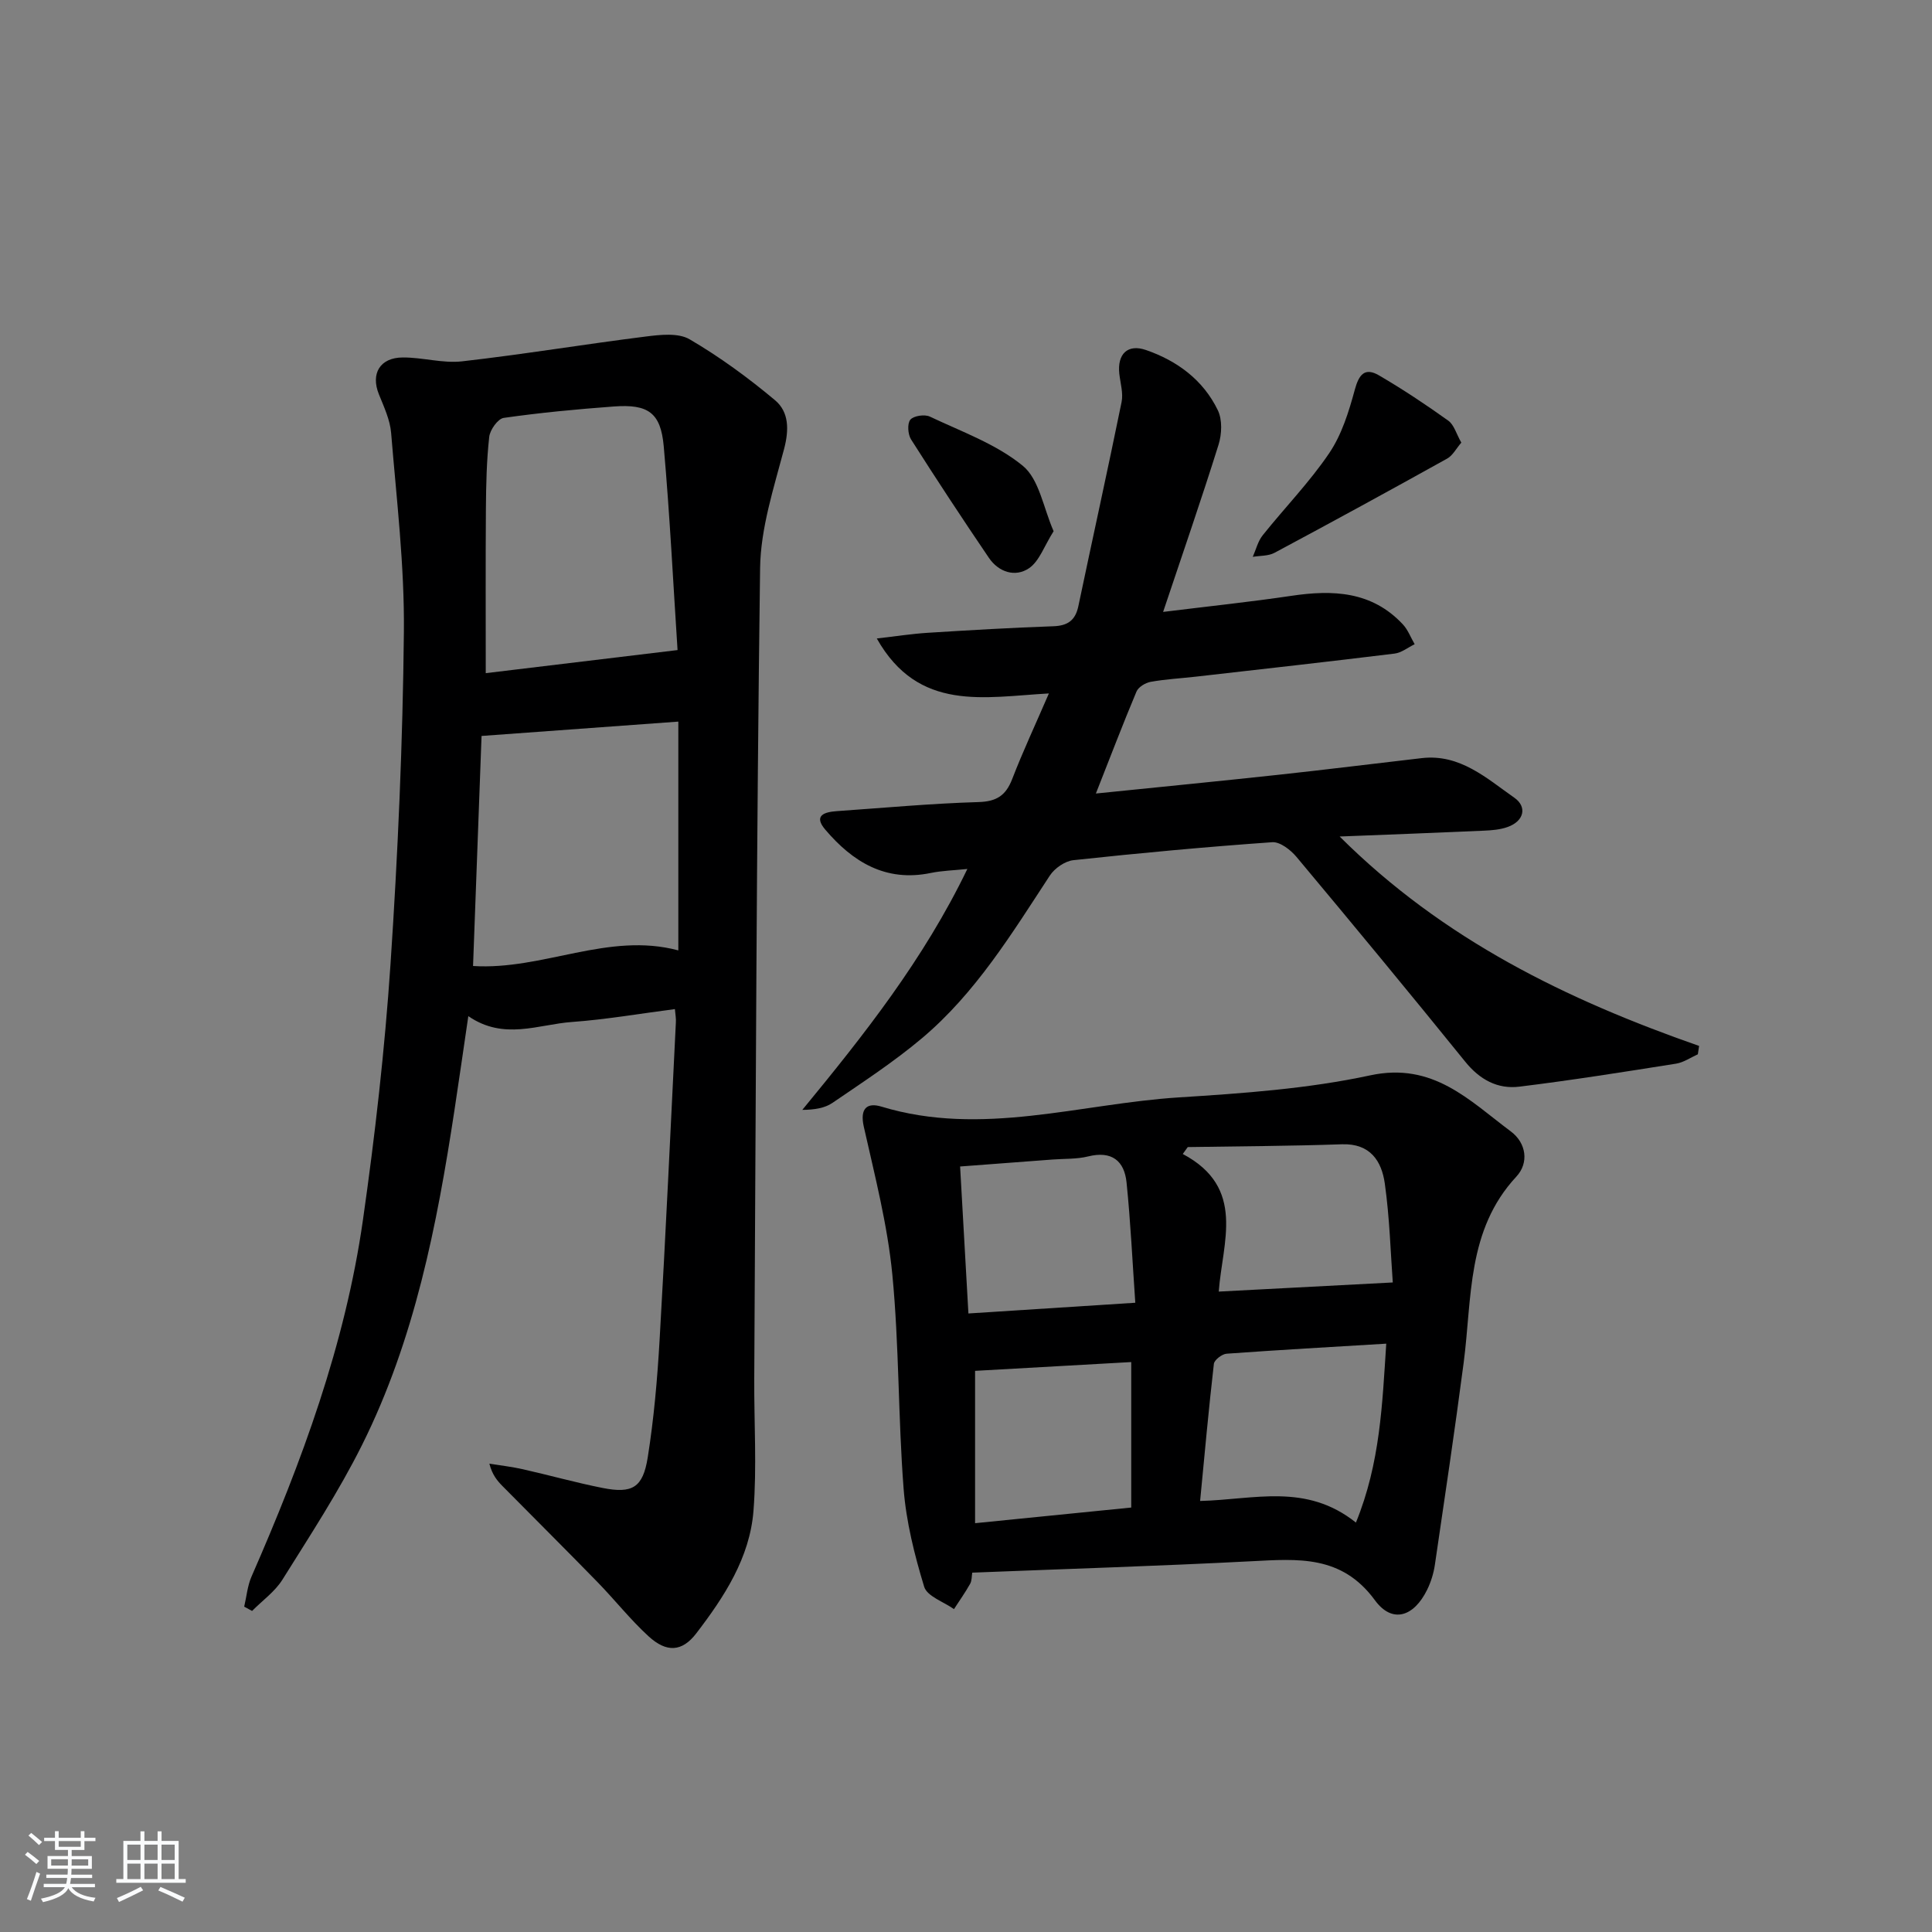
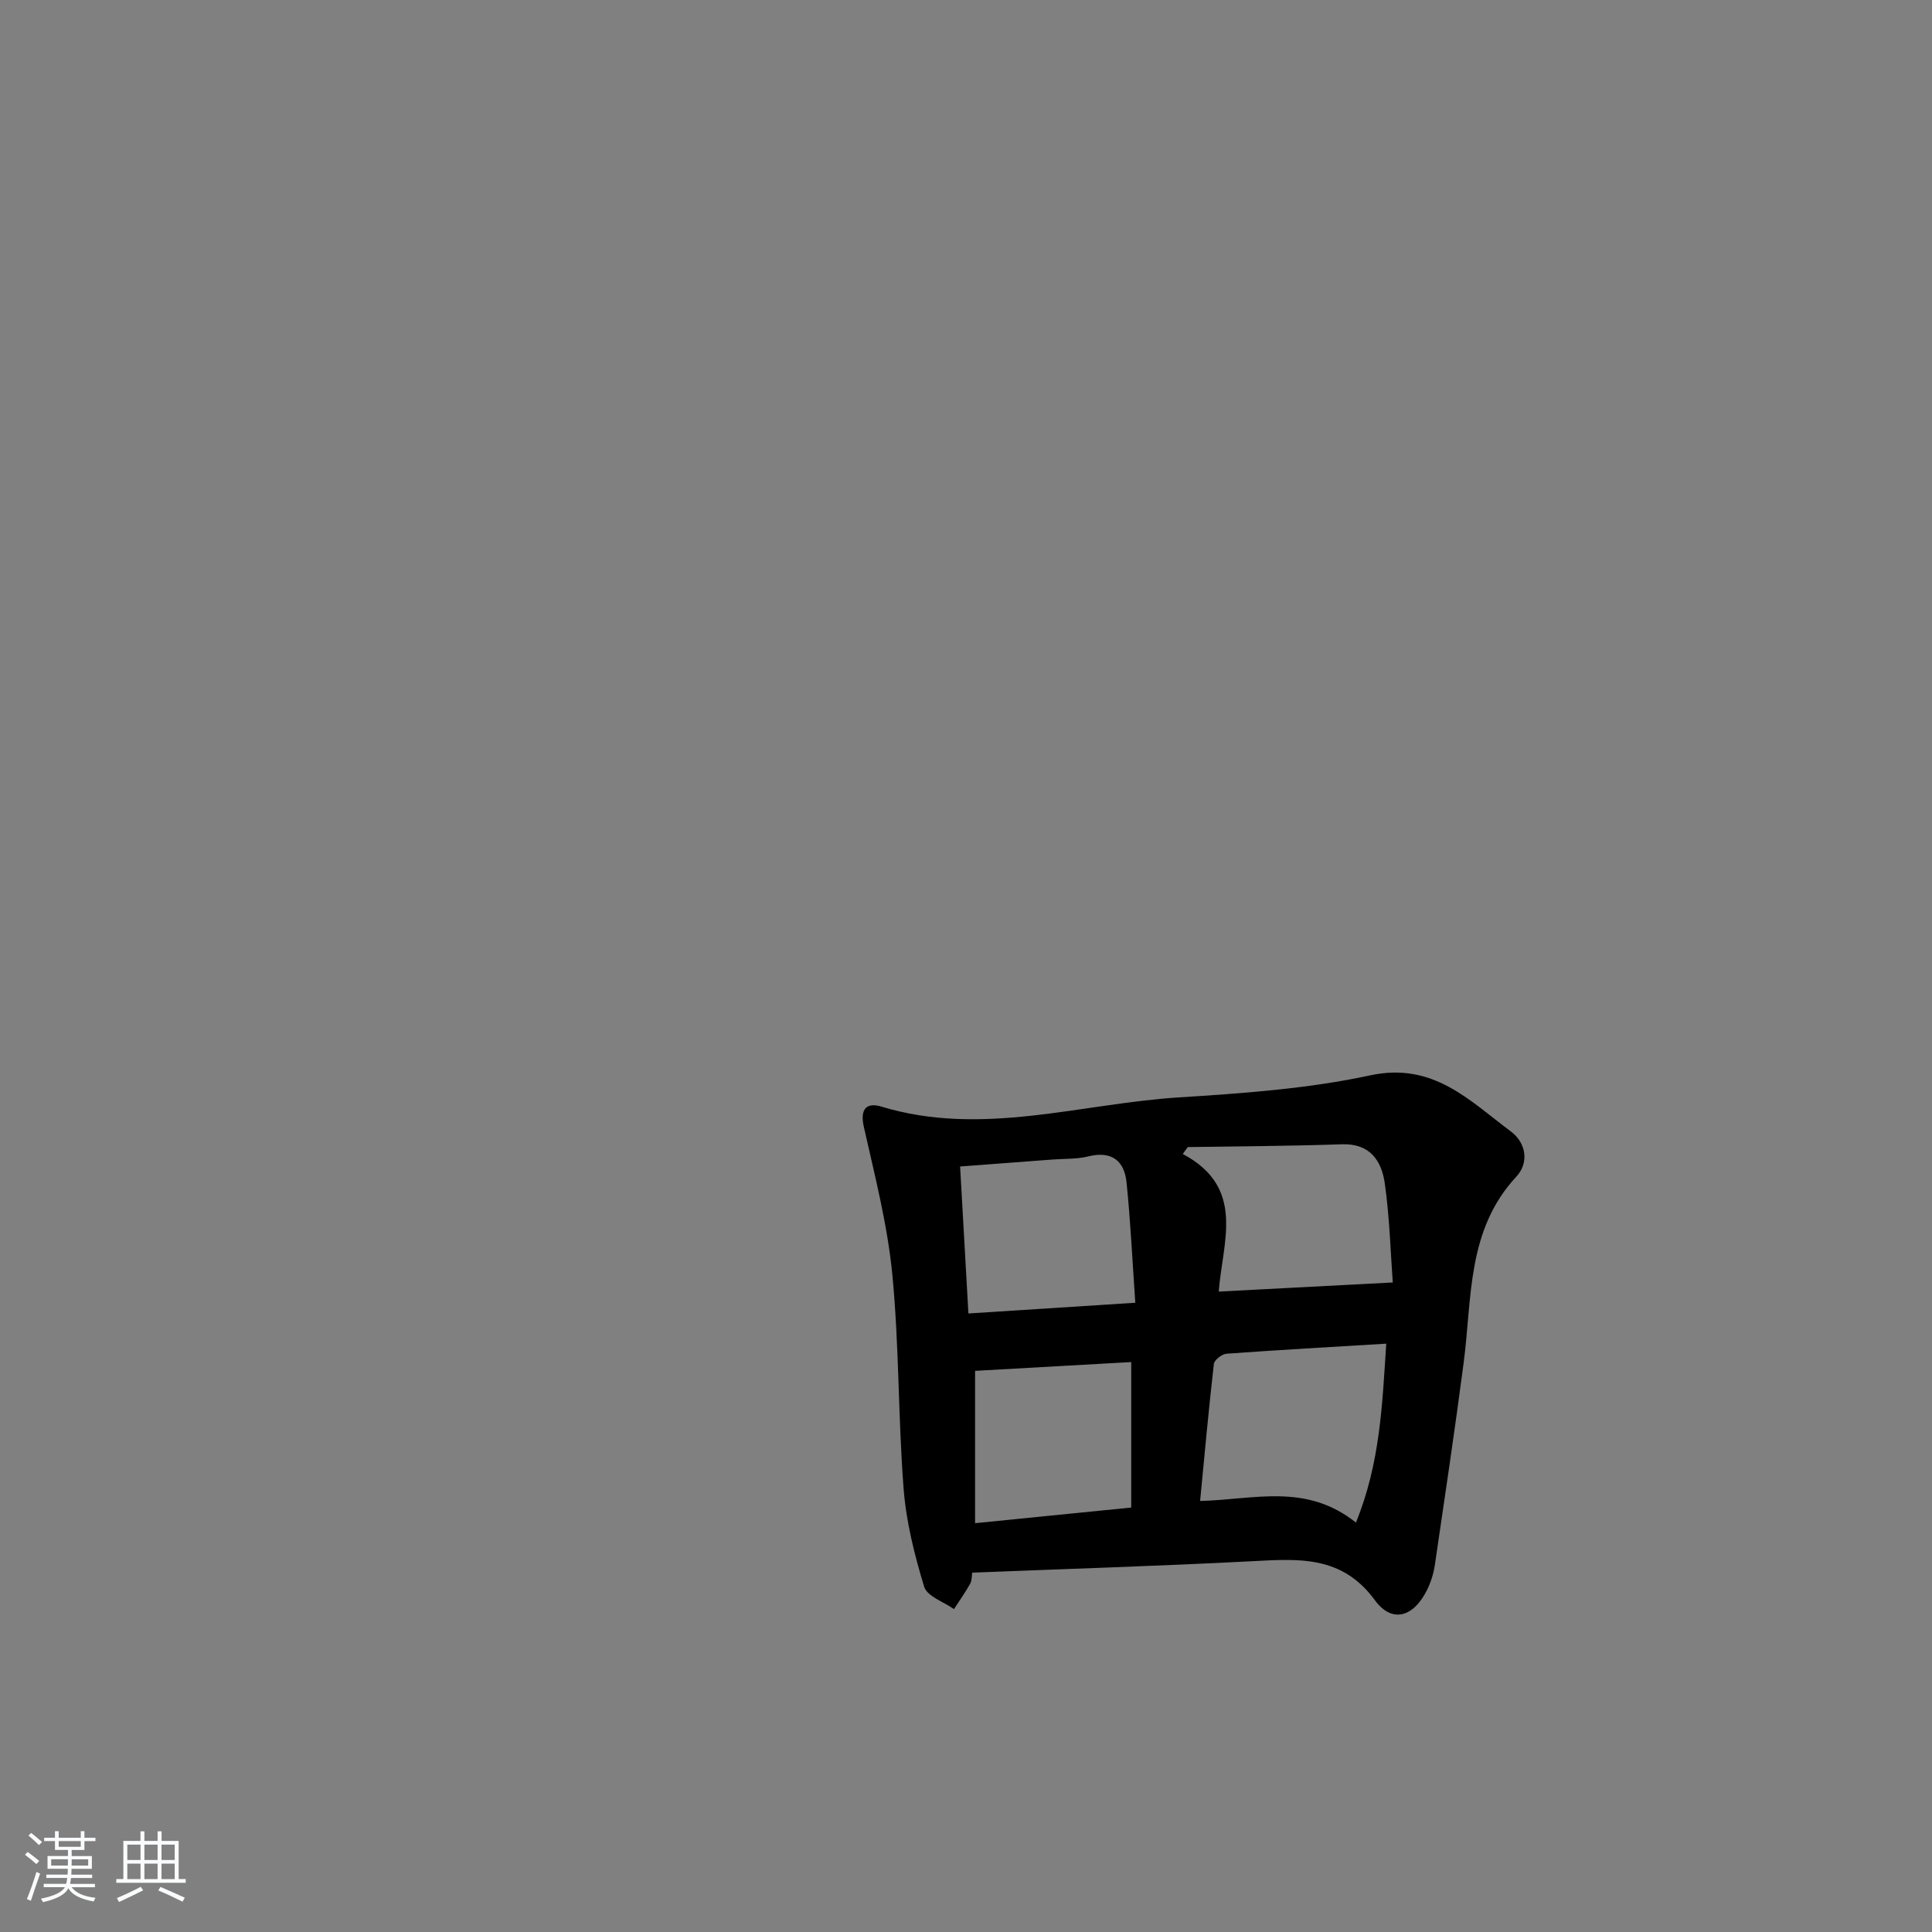
<svg xmlns="http://www.w3.org/2000/svg" enable-background="new 0 0 400 400" viewBox="0 0 400 400">
  <rect x="0" y="0" width="400" height="400" fill="#808080" stroke="none" />
  <path d="m5.17 384 .55-.58c.85.61 1.65 1.24 2.4 1.87l-.59.64c-.83-.73-1.62-1.38-2.36-1.93m1.22 9.53-.82-.34c.71-1.76 1.37-3.64 1.98-5.63.24.13.5.25.76.36-.6 1.67-1.24 3.54-1.92 5.61m-.5-13.5.57-.54c.56.44 1.31 1.06 2.26 1.87l-.65.64c-.67-.66-1.4-1.32-2.18-1.97m3.25.46h2.24v-1.36h.77v1.36h4.57v-1.36h.76v1.36h2.28v.69h-2.28v1.84h-2.64v1.26h4.18v2.64h-4.21c0 .45-.02.86-.05 1.21h4.32v.69h-4.38c-.04.34-.1.75-.19 1.22h5.15v.69h-4.82c.87 1.19 2.51 1.92 4.93 2.19-.17.31-.3.57-.37.76-2.77-.49-4.52-1.41-5.26-2.76-.56 1.26-2.3 2.23-5.24 2.9-.12-.24-.26-.48-.43-.72 2.73-.55 4.38-1.34 4.96-2.38h-4.38v-.69h4.65c.1-.38.17-.79.21-1.22h-4.32v-.69h4.4c.03-.34.05-.75.05-1.21h-4.2v-2.64h4.23v-1.26h-2.69v-1.84h-2.24zm1.46 4.46v1.29h3.45c.01-.4.02-.57.01-.53v-.32-.45h-3.46zm1.55-2.59h4.57v-1.19h-4.57zm6.11 2.59h-3.42v.77c-.01.19-.01.37-.02.53h3.44z" fill="#fafbfc" />
  <path d="m32.63 379.16h.82v1.98h3.54v7.89h1.46v.78h-14.37v-.78h1.46v-7.89h3.54v-1.98h.82v1.98h2.73zm-3.49 11.48.5.73c-1.61.82-3.28 1.63-5 2.42-.13-.27-.28-.55-.44-.82 1.75-.73 3.4-1.5 4.94-2.33m-2.78-5.55h2.73v-3.18h-2.73zm0 3.95h2.73v-3.2h-2.73zm3.54-3.95h2.73v-3.18h-2.73zm0 3.95h2.73v-3.2h-2.73zm7.89 4.68c-1.84-.92-3.51-1.7-5.02-2.32l.45-.73c1.89.8 3.57 1.55 5.04 2.23zm-1.62-11.81h-2.73v3.18h2.73zm-2.73 7.13h2.73v-3.2h-2.73z" fill="#fafbfc" />
  <g fill="#000001">
-     <path d="m139.73 208.92c-7.25.94-14.26 2.16-21.32 2.67-6.96.5-14.09 3.86-21.45-1.21-1 6.82-1.91 13.16-2.87 19.48-3.63 23.86-8.26 47.51-19.13 69.3-4.81 9.64-10.76 18.73-16.48 27.88-1.56 2.5-4.17 4.34-6.29 6.49-.54-.3-1.09-.6-1.63-.89.49-2.08.67-4.29 1.51-6.22 10.41-23.77 19.39-48.03 23.07-73.82 2.51-17.58 4.52-35.27 5.71-52.98 1.53-22.88 2.54-45.83 2.77-68.76.14-13.73-1.52-27.49-2.64-41.21-.22-2.73-1.49-5.42-2.54-8.03-1.71-4.25.2-7.58 4.94-7.61 4.1-.03 8.29 1.26 12.3.8 12.69-1.44 25.3-3.54 37.98-5.13 3.02-.38 6.76-.81 9.12.57 6.23 3.64 12.14 7.97 17.68 12.61 2.91 2.44 2.92 6.13 1.87 10.12-2.14 8.1-4.85 16.4-4.96 24.64-.75 55.94-.89 111.89-1.21 167.84-.05 9.12.55 18.28-.16 27.34-.76 9.72-6.06 17.83-11.86 25.39-2.94 3.83-6.15 3.99-9.86.59-3.79-3.47-7-7.56-10.6-11.25-6.5-6.67-13.11-13.24-19.66-19.87-1.1-1.12-2.11-2.33-2.7-4.62 2.31.37 4.65.63 6.93 1.15 5.51 1.24 10.95 2.77 16.48 3.87 6.17 1.22 8.38-.02 9.38-6.34 1.27-8.01 1.98-16.14 2.45-24.25 1.27-21.91 2.28-43.83 3.37-65.75.07-.8-.1-1.61-.2-2.8zm.55-74.33c-.88-13.42-1.59-27.83-2.86-42.18-.62-6.98-3.23-8.78-10.35-8.25-7.61.56-15.23 1.28-22.78 2.36-1.2.17-2.84 2.47-3 3.92-.55 4.94-.65 9.94-.69 14.92-.08 11.24-.03 22.48-.03 34.01 13.03-1.57 25.93-3.12 39.71-4.78zm-42.34 65.41c14.46.92 27.98-7.11 42.5-3.23 0-15.72 0-31.43 0-47.37-13.79 1.01-27.06 1.98-40.74 2.97-.56 15.09-1.16 31.26-1.76 47.63z" />
    <path d="m201.29 325.6c-.12.72-.06 1.65-.44 2.32-1.01 1.8-2.22 3.5-3.34 5.23-2.13-1.52-5.56-2.64-6.17-4.63-2.01-6.61-3.73-13.46-4.26-20.33-1.14-14.74-.91-29.59-2.33-44.29-1-10.31-3.63-20.48-5.91-30.63-.84-3.75.64-5.07 3.64-4.16 20.79 6.32 41.15-.62 61.66-1.91 13.24-.84 26.63-1.78 39.55-4.56 13.02-2.8 20.52 5.2 29.11 11.61 3.22 2.4 3.79 6.51 1.14 9.36-10.29 11.07-9.15 25.13-10.9 38.5-1.83 13.97-3.91 27.9-5.96 41.84-.26 1.78-.82 3.59-1.61 5.2-2.76 5.61-7.23 7.05-10.81 2.16-6.89-9.41-15.96-8.56-25.59-8.07-19.08.99-38.17 1.58-57.78 2.36zm79.44-10.37c5.05-12.37 5.45-24.55 6.28-37.04-11.57.7-22.31 1.3-33.05 2.08-.96.07-2.54 1.28-2.64 2.1-1.07 9.33-1.92 18.69-2.85 28.39 11.25-.28 21.9-3.78 32.26 4.47zm-80.23-43.29c11.64-.75 22.55-1.45 34.55-2.22-.59-8.46-.97-16.71-1.81-24.91-.46-4.49-3.08-6.59-7.93-5.39-2.38.59-4.94.46-7.43.65-6.23.47-12.47.94-19.1 1.44.58 10.29 1.13 20.05 1.72 30.43zm51.83-4.53c11.98-.63 23.59-1.24 36.03-1.89-.45-6.02-.64-13.31-1.65-20.48-.66-4.66-3.01-8.33-8.88-8.13-10.63.37-21.28.41-31.92.58-.34.48-.69.96-1.03 1.43 13.17 7 8.19 18.28 7.45 28.49zm-50.45 47.95c11.36-1.14 21.87-2.19 32.33-3.24 0-10.36 0-20.1 0-30.12-11.07.62-21.75 1.23-32.33 1.82z" />
-     <path d="m226.89 164.29c13.03-1.33 25.42-2.54 37.8-3.88 9.9-1.07 19.78-2.31 29.68-3.45 7.92-.91 13.43 4.19 19.17 8.21 2.66 1.86 2.04 4.84-1.43 6.06-1.52.54-3.23.68-4.86.75-9.59.43-19.18.79-29.89 1.21 21.51 21.43 47.11 33.81 74.42 43.36-.09.58-.18 1.15-.26 1.73-1.5.67-2.94 1.69-4.51 1.94-10.79 1.71-21.59 3.43-32.43 4.76-4.52.56-8.22-1.45-11.23-5.18-11.51-14.23-23.17-28.33-34.91-42.37-1.22-1.46-3.41-3.17-5.03-3.06-13.75.97-27.48 2.24-41.18 3.72-1.75.19-3.89 1.68-4.88 3.2-7.85 11.98-15.34 24.28-26.43 33.63-5.82 4.91-12.26 9.11-18.57 13.42-1.63 1.11-3.8 1.43-6.24 1.45 12.77-15.53 25.1-31.08 34.17-49.88-2.88.3-5.27.35-7.58.83-9.34 1.93-16.17-2.3-21.85-8.99-2.48-2.92-.16-3.63 2.37-3.81 9.78-.68 19.56-1.59 29.36-1.88 3.78-.11 5.67-1.37 6.99-4.78 2.2-5.7 4.8-11.25 7.59-17.71-13.35.73-26.98 3.94-35.63-11.38 3.92-.45 7.25-.97 10.61-1.18 8.63-.54 17.27-1.05 25.92-1.35 2.99-.1 4.58-1.21 5.2-4.15 2.96-14.09 6.07-28.15 8.95-42.26.38-1.85-.25-3.91-.47-5.87-.44-4.08 1.71-6.23 5.53-4.91 6.48 2.24 11.85 6.22 14.87 12.47.95 1.96.83 4.94.15 7.12-3.55 11.35-7.45 22.59-11.48 34.63 9.54-1.18 18.07-2.07 26.55-3.33 8.59-1.28 16.66-.96 23.07 5.89 1.07 1.14 1.65 2.74 2.46 4.13-1.39.67-2.73 1.77-4.17 1.94-13.68 1.68-27.39 3.21-41.09 4.77-3.14.36-6.31.52-9.41 1.08-1.09.2-2.54 1.08-2.93 2.03-2.8 6.66-5.38 13.44-8.4 21.09z" />
-     <path d="m302.55 91.64c-1.06 1.23-1.78 2.67-2.94 3.31-11.86 6.6-23.78 13.11-35.75 19.51-1.28.68-2.98.57-4.49.83.67-1.5 1.06-3.22 2.06-4.47 4.55-5.7 9.7-10.98 13.77-17 2.59-3.83 4.06-8.57 5.29-13.11.86-3.2 2.09-4.7 5.02-2.99 4.93 2.88 9.7 6.05 14.35 9.38 1.19.86 1.66 2.74 2.69 4.54z" />
-     <path d="m218.14 109.98c-1.96 3.09-2.96 6.22-5.1 7.67-2.85 1.92-6.28.82-8.31-2.17-5.49-8.09-10.87-16.26-16.11-24.51-.66-1.05-.81-3.28-.14-4.08.68-.81 2.96-1.15 4.03-.64 6.58 3.12 13.73 5.67 19.24 10.18 3.42 2.8 4.27 8.74 6.39 13.55z" />
  </g>
</svg>